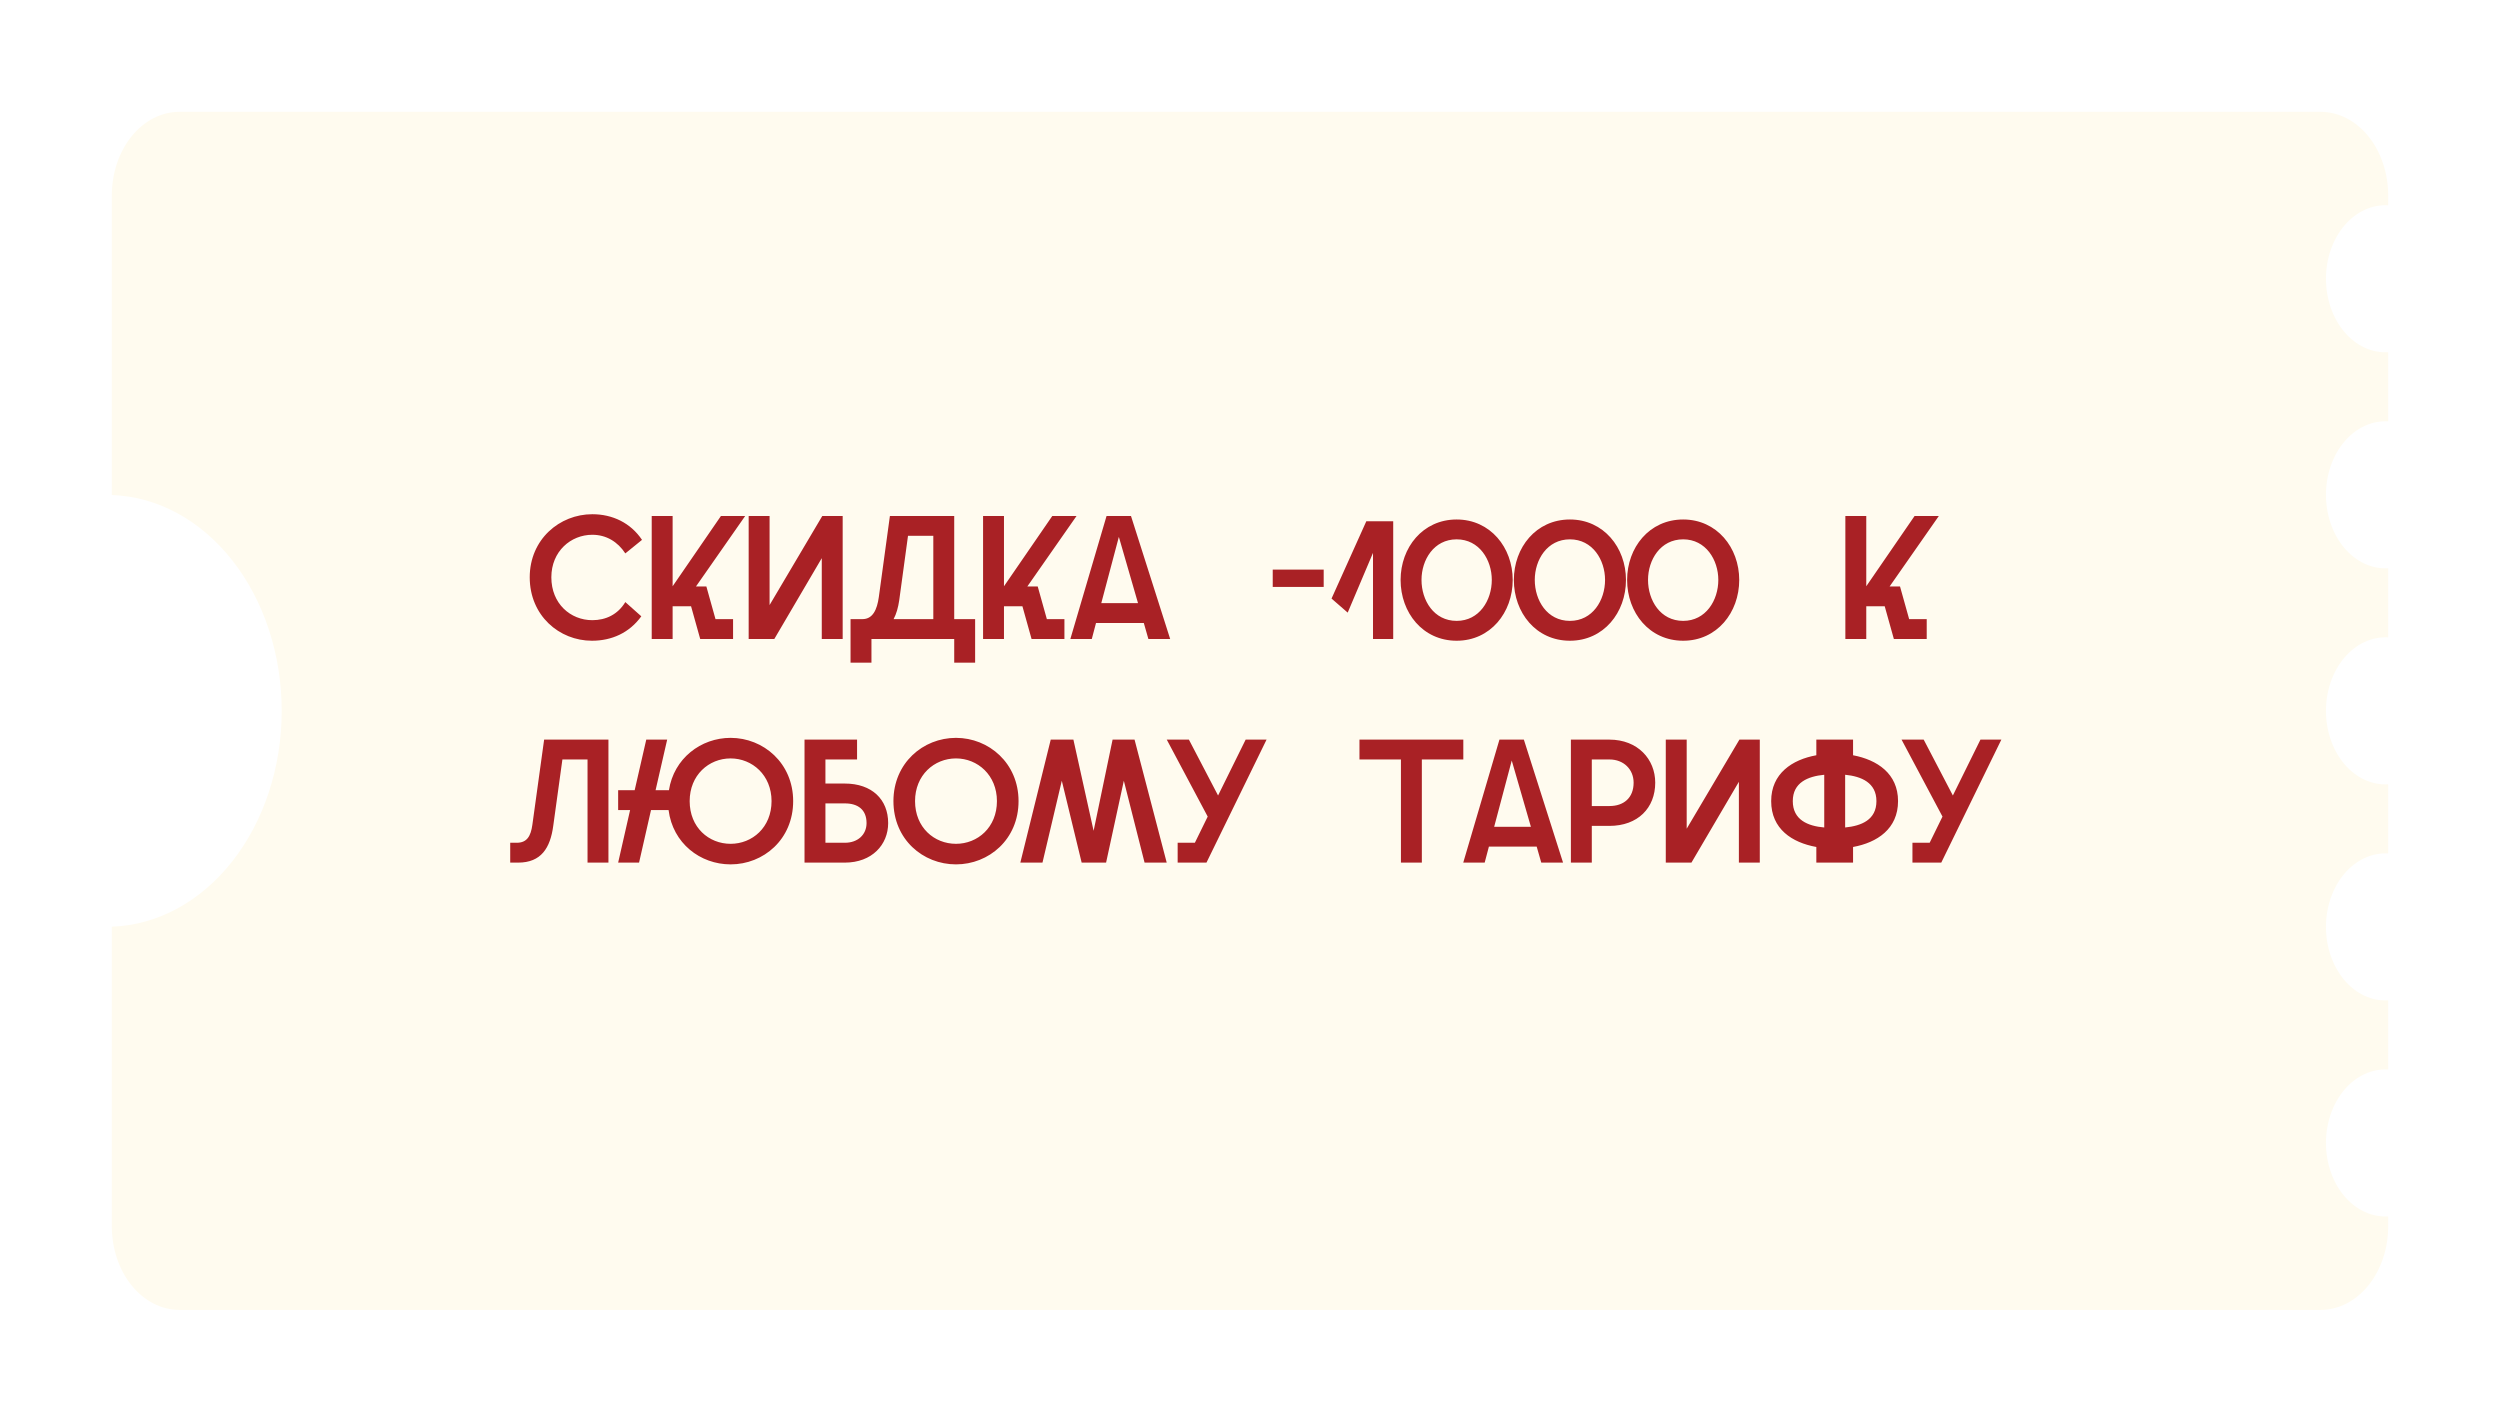
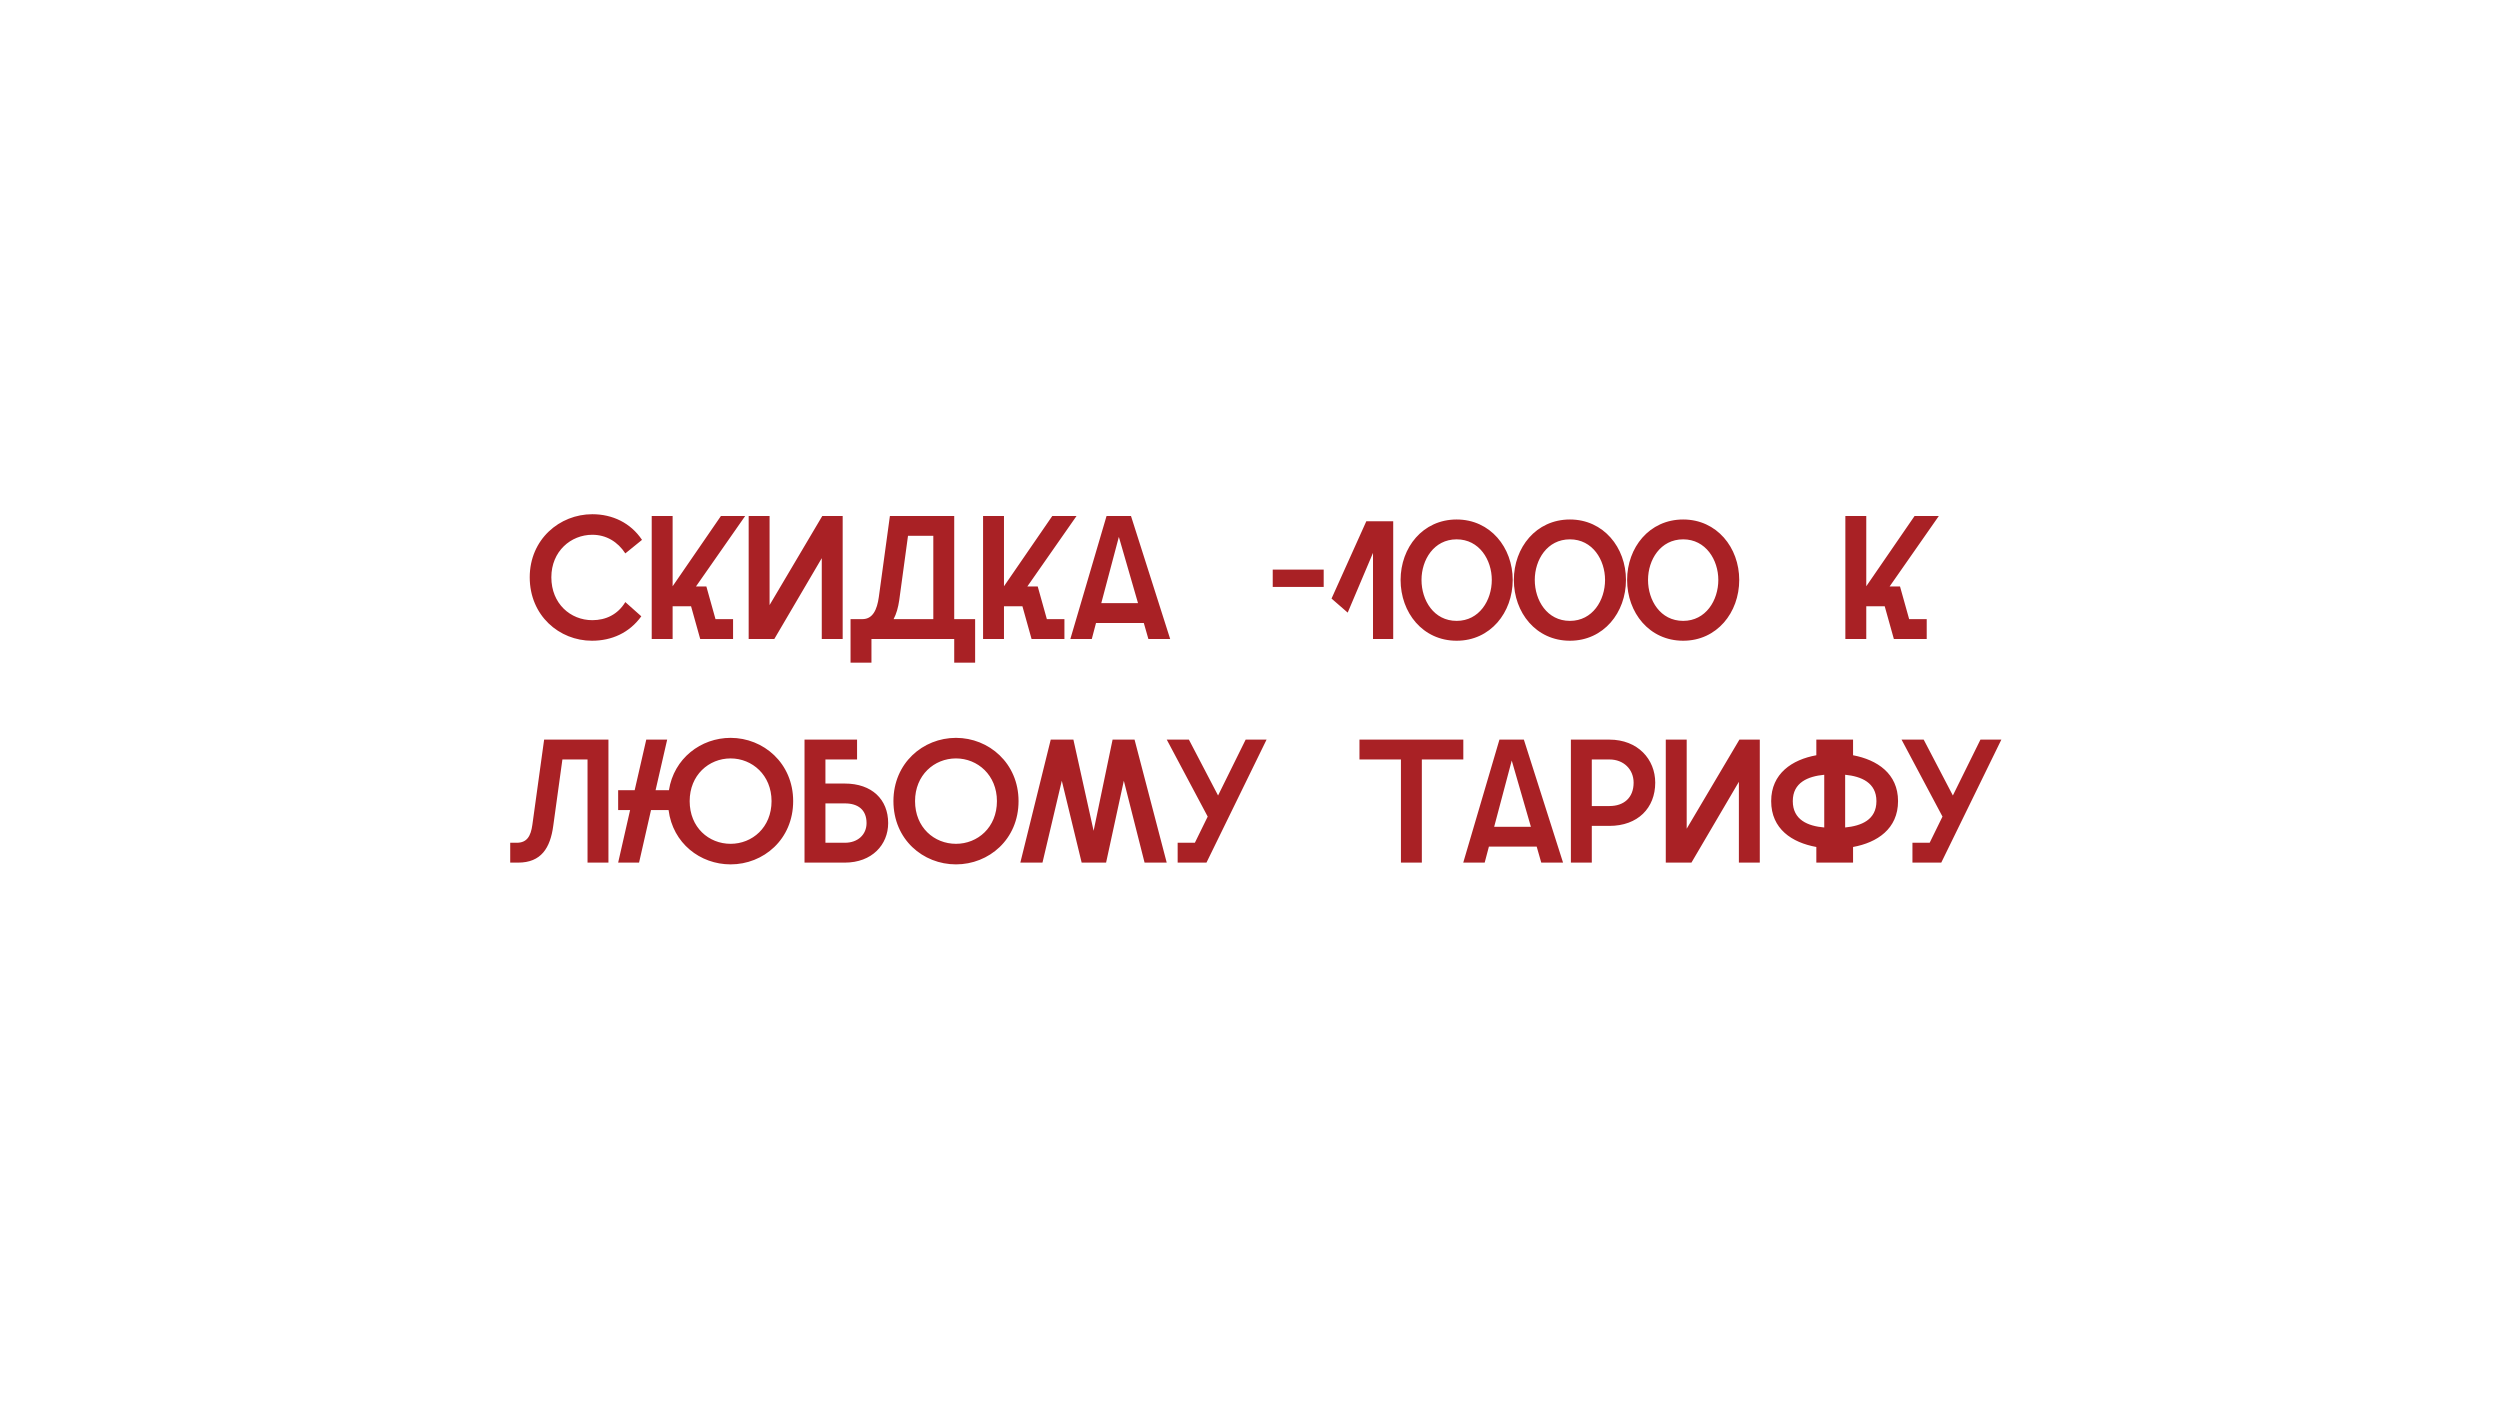
<svg xmlns="http://www.w3.org/2000/svg" width="313" height="178" viewBox="0 0 313 178" fill="none">
  <g filter="url(#filter0_d_60_8)">
-     <path d="M299 149.534V148.295C297.994 148.353 296.99 148.157 296.047 147.721C295.104 147.285 294.242 146.617 293.514 145.757C292.786 144.897 292.207 143.864 291.811 142.72C291.415 141.575 291.21 140.343 291.21 139.098C291.21 137.854 291.415 136.622 291.811 135.477C292.207 134.333 292.786 133.299 293.514 132.44C294.242 131.58 295.104 130.912 296.047 130.476C296.99 130.039 297.994 129.844 299 129.902V121.246C297.994 121.303 296.99 121.108 296.047 120.672C295.104 120.236 294.242 119.568 293.514 118.708C292.786 117.848 292.207 116.815 291.811 115.67C291.415 114.526 291.21 113.294 291.21 112.049C291.21 110.804 291.415 109.572 291.811 108.428C292.207 107.283 292.786 106.25 293.514 105.39C294.242 104.531 295.104 103.863 296.047 103.426C296.99 102.99 297.994 102.795 299 102.852V94.197C297.994 94.254 296.99 94.059 296.047 93.623C295.104 93.186 294.242 92.518 293.514 91.659C292.786 90.799 292.207 89.766 291.811 88.621C291.415 87.477 291.21 86.245 291.21 85C291.21 83.755 291.415 82.523 291.811 81.379C292.207 80.234 292.786 79.201 293.514 78.341C294.242 77.482 295.104 76.813 296.047 76.377C296.99 75.941 297.994 75.746 299 75.803V67.147C297.994 67.205 296.99 67.01 296.047 66.574C295.104 66.137 294.242 65.469 293.514 64.609C292.786 63.75 292.207 62.717 291.811 61.572C291.415 60.428 291.21 59.196 291.21 57.951C291.21 56.706 291.415 55.474 291.811 54.33C292.207 53.185 292.786 52.152 293.514 51.292C294.242 50.432 295.104 49.764 296.047 49.328C296.99 48.892 297.994 48.697 299 48.754V40.098C297.994 40.156 296.99 39.961 296.047 39.524C295.104 39.088 294.242 38.42 293.514 37.56C292.786 36.701 292.207 35.667 291.811 34.523C291.415 33.378 291.21 32.147 291.21 30.902C291.21 29.657 291.415 28.425 291.811 27.28C292.207 26.136 292.786 25.103 293.514 24.243C294.242 23.383 295.104 22.715 296.047 22.279C296.99 21.843 297.994 21.647 299 21.705V20.466C299 17.69 298.108 15.028 296.521 13.065C294.934 11.103 292.781 10 290.536 10H22.448C20.206 10.005 18.057 11.11 16.473 13.072C14.889 15.034 14 17.693 14 20.466V57.98C19.693 58.17 25.102 61.1 29.074 66.147C33.047 71.193 35.269 77.958 35.269 85C35.269 92.042 33.047 98.807 29.074 103.853C25.102 108.9 19.693 111.83 14 112.02V149.534C14 152.307 14.889 154.966 16.473 156.928C18.057 158.89 20.206 159.995 22.448 160H290.536C292.781 160 294.934 158.897 296.521 156.935C298.108 154.972 299 152.31 299 149.534Z" fill="#FFFBEF" />
-   </g>
+     </g>
  <path d="M74.11 80.22C70.018 80.22 66.322 77.074 66.322 72.278C66.322 67.526 70.062 64.38 74.154 64.38C76.684 64.38 78.95 65.458 80.38 67.592L78.29 69.286C77.344 67.834 75.914 66.954 74.154 66.954C71.47 66.954 69.028 69.022 69.028 72.278C69.028 75.578 71.426 77.646 74.154 77.646C75.848 77.646 77.344 76.942 78.29 75.38L80.292 77.162C78.796 79.23 76.596 80.22 74.11 80.22ZM81.594 80V64.6H84.212V73.4L90.262 64.6H93.298L87.138 73.422H88.436L89.58 77.514H91.78V80H87.666L86.522 75.908H84.212V80H81.594ZM93.733 80V64.6H96.351V75.754L102.951 64.6H105.503V80H102.885V69.88L96.945 80H93.733ZM106.488 82.97V77.514H107.984C109.26 77.514 109.81 76.348 110.03 74.742L111.416 64.6H119.468V77.514H122.086V82.97H119.468V80H109.106V82.97H106.488ZM111.878 77.514H116.85V67.086H113.682L112.582 75.16C112.45 76.062 112.23 76.854 111.878 77.514ZM123.08 80V64.6H125.698V73.4L131.748 64.6H134.784L128.624 73.422H129.922L131.066 77.514H133.266V80H129.152L128.008 75.908H125.698V80H123.08ZM134.009 80L138.541 64.6H141.599L146.505 80H143.777L143.205 77.998H137.221L136.693 80H134.009ZM137.881 75.512H142.479L140.081 67.218L137.881 75.512ZM159.346 73.488V71.31H165.726V73.488H159.346ZM171.9 80V69.22L168.732 76.7L166.708 74.94L171.064 65.26H174.43V80H171.9ZM182.373 80.22C178.127 80.22 175.355 76.7 175.355 72.608C175.355 68.56 178.127 65.04 182.373 65.04C186.597 65.04 189.391 68.56 189.391 72.608C189.391 76.7 186.597 80.22 182.373 80.22ZM177.973 72.608C177.973 75.16 179.513 77.734 182.373 77.734C185.211 77.734 186.773 75.16 186.773 72.608C186.773 70.1 185.211 67.526 182.373 67.526C179.513 67.526 177.973 70.1 177.973 72.608ZM196.553 80.22C192.307 80.22 189.535 76.7 189.535 72.608C189.535 68.56 192.307 65.04 196.553 65.04C200.777 65.04 203.571 68.56 203.571 72.608C203.571 76.7 200.777 80.22 196.553 80.22ZM192.153 72.608C192.153 75.16 193.693 77.734 196.553 77.734C199.391 77.734 200.953 75.16 200.953 72.608C200.953 70.1 199.391 67.526 196.553 67.526C193.693 67.526 192.153 70.1 192.153 72.608ZM210.733 80.22C206.487 80.22 203.715 76.7 203.715 72.608C203.715 68.56 206.487 65.04 210.733 65.04C214.957 65.04 217.751 68.56 217.751 72.608C217.751 76.7 214.957 80.22 210.733 80.22ZM206.333 72.608C206.333 75.16 207.873 77.734 210.733 77.734C213.571 77.734 215.133 75.16 215.133 72.608C215.133 70.1 213.571 67.526 210.733 67.526C207.873 67.526 206.333 70.1 206.333 72.608ZM231.039 80V64.6H233.657V73.4L239.707 64.6H242.743L236.583 73.422H237.881L239.025 77.514H241.225V80H237.111L235.967 75.908H233.657V80H231.039ZM76.177 92.6V108H73.559V95.086H70.413L69.269 103.38C68.895 106.174 67.751 108 64.869 108H63.879V105.514H64.693C65.969 105.514 66.453 104.7 66.651 103.27L68.125 92.6H76.177ZM77.392 108L78.888 101.422H77.392V98.936H79.46L80.912 92.6H83.53L82.078 98.936H83.75C84.366 94.954 87.754 92.38 91.472 92.38C95.586 92.38 99.304 95.548 99.304 100.3C99.304 105.096 95.586 108.22 91.472 108.22C87.666 108.22 84.234 105.58 83.706 101.422H81.506L80.01 108H77.392ZM86.346 100.3C86.346 103.6 88.744 105.646 91.472 105.646C94.178 105.646 96.598 103.6 96.598 100.3C96.598 97.044 94.178 94.954 91.472 94.954C88.744 94.954 86.346 97.044 86.346 100.3ZM100.726 92.6H107.304V95.086H103.344V98.1H105.764C109.174 98.1 111.198 100.102 111.198 103.05C111.198 105.756 109.174 108 105.764 108H100.726V92.6ZM103.344 105.514H105.786C107.392 105.514 108.492 104.502 108.492 103.05C108.492 101.356 107.392 100.586 105.786 100.586H103.344V105.514ZM119.69 108.22C115.554 108.22 111.858 105.096 111.858 100.3C111.858 95.548 115.554 92.38 119.69 92.38C123.804 92.38 127.522 95.548 127.522 100.3C127.522 105.096 123.804 108.22 119.69 108.22ZM114.564 100.3C114.564 103.6 116.962 105.646 119.69 105.646C122.396 105.646 124.816 103.6 124.816 100.3C124.816 97.044 122.396 94.954 119.69 94.954C116.962 94.954 114.564 97.044 114.564 100.3ZM127.746 108L131.552 92.6H134.39L136.92 104.018L139.296 92.6H142.046L146.072 108H143.3L140.704 97.748L138.482 108H135.424L132.938 97.748L130.518 108H127.746ZM147.442 108V105.514H149.598L151.204 102.236L146.078 92.6H148.85L152.502 99.596L155.956 92.6H158.574L151.05 108H147.442ZM175.397 108V95.086H170.205V92.6H183.207V95.086H178.015V108H175.397ZM183.198 108L187.73 92.6H190.788L195.694 108H192.966L192.394 105.998H186.41L185.882 108H183.198ZM187.07 103.512H191.668L189.27 95.218L187.07 103.512ZM196.675 108V92.6H201.493C205.057 92.6 207.235 95.064 207.235 97.99C207.235 101.158 205.057 103.402 201.493 103.402H199.293V108H196.675ZM199.293 100.916H201.515C203.275 100.916 204.529 99.904 204.529 97.99C204.529 96.318 203.275 95.086 201.515 95.086H199.293V100.916ZM208.556 108V92.6H211.174V103.754L217.774 92.6H220.326V108H217.708V97.88L211.768 108H208.556ZM227.405 108V106.042C224.369 105.492 221.751 103.798 221.751 100.3C221.751 96.846 224.369 95.108 227.405 94.558V92.6H232.003V94.558C235.017 95.13 237.635 96.846 237.635 100.3C237.635 103.776 235.017 105.492 232.003 106.042V108H227.405ZM224.457 100.3C224.457 102.654 226.349 103.424 228.395 103.6V97C226.349 97.198 224.457 97.968 224.457 100.3ZM231.013 103.6C233.037 103.402 234.929 102.654 234.929 100.3C234.929 97.99 233.037 97.198 231.013 97V103.6ZM239.438 108V105.514H241.594L243.2 102.236L238.074 92.6H240.846L244.498 99.596L247.952 92.6H250.57L243.046 108H239.438Z" fill="#A92125" />
  <defs>
    <filter id="filter0_d_60_8" x="0" y="0" width="313" height="178" filterUnits="userSpaceOnUse" color-interpolation-filters="sRGB">
      <feFlood flood-opacity="0" result="BackgroundImageFix" />
      <feColorMatrix in="SourceAlpha" type="matrix" values="0 0 0 0 0 0 0 0 0 0 0 0 0 0 0 0 0 0 127 0" result="hardAlpha" />
      <feOffset dy="4" />
      <feGaussianBlur stdDeviation="7" />
      <feComposite in2="hardAlpha" operator="out" />
      <feColorMatrix type="matrix" values="0 0 0 0 0.27 0 0 0 0 0.025 0 0 0 0 0.032 0 0 0 0.5 0" />
      <feBlend mode="normal" in2="BackgroundImageFix" result="effect1_dropShadow_60_8" />
      <feBlend mode="normal" in="SourceGraphic" in2="effect1_dropShadow_60_8" result="shape" />
    </filter>
  </defs>
</svg>